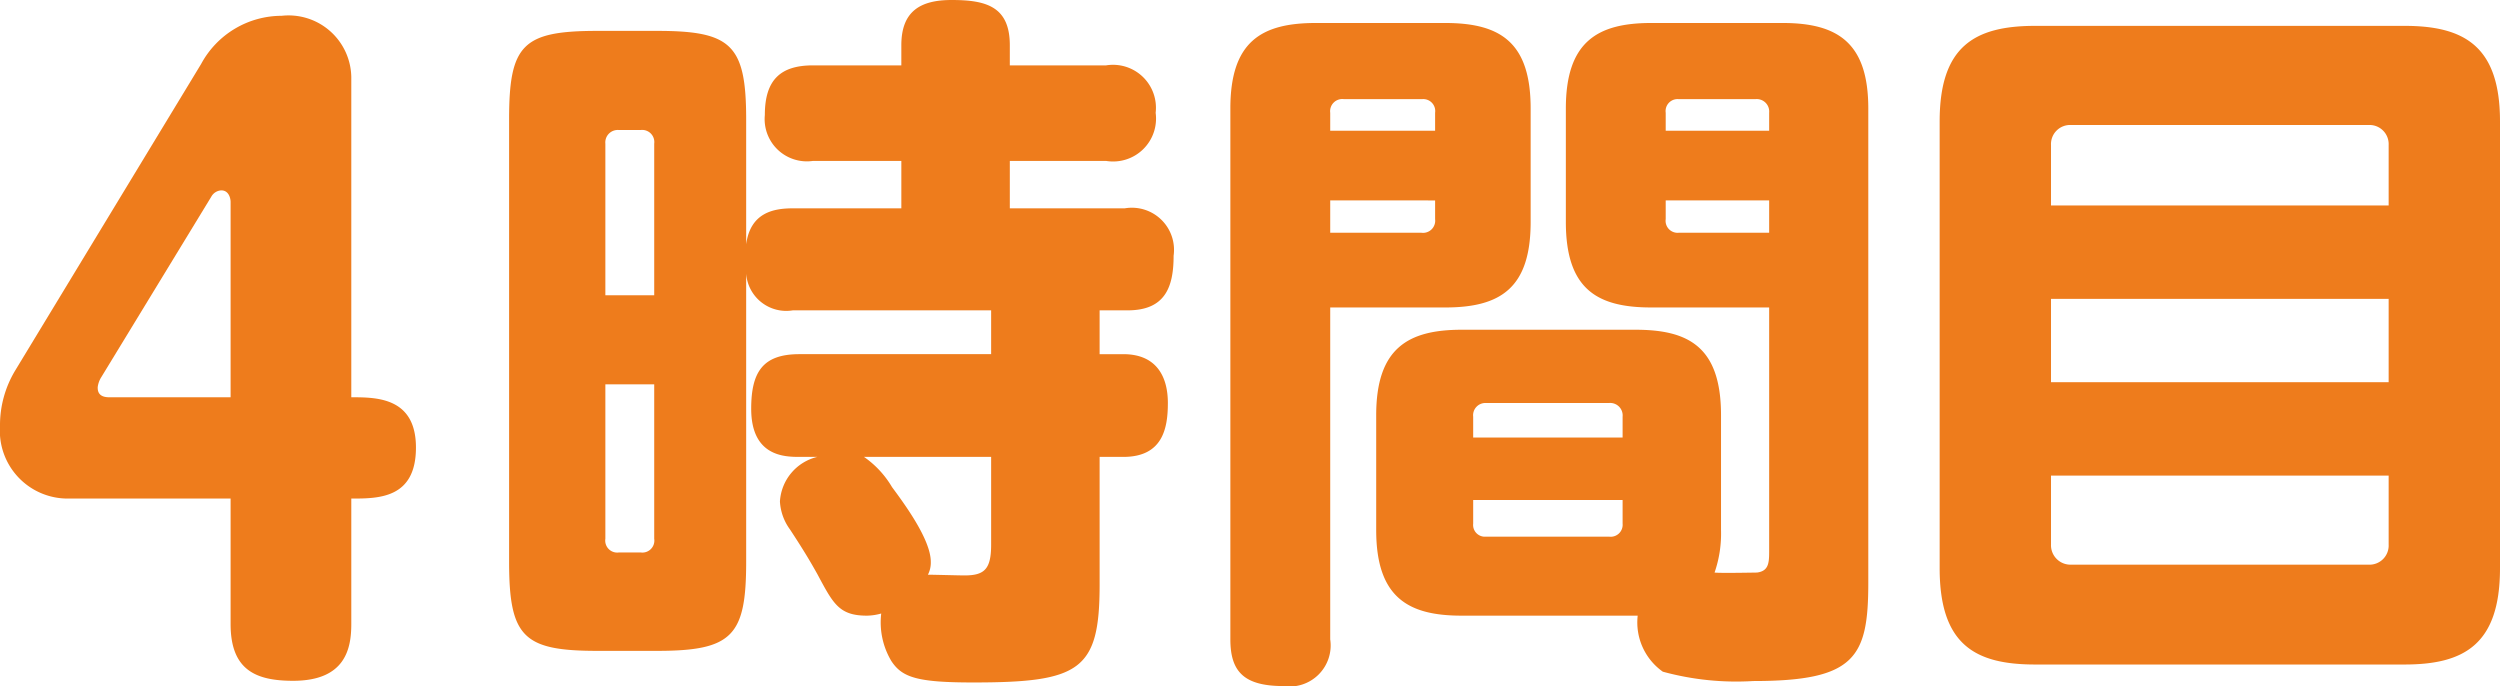
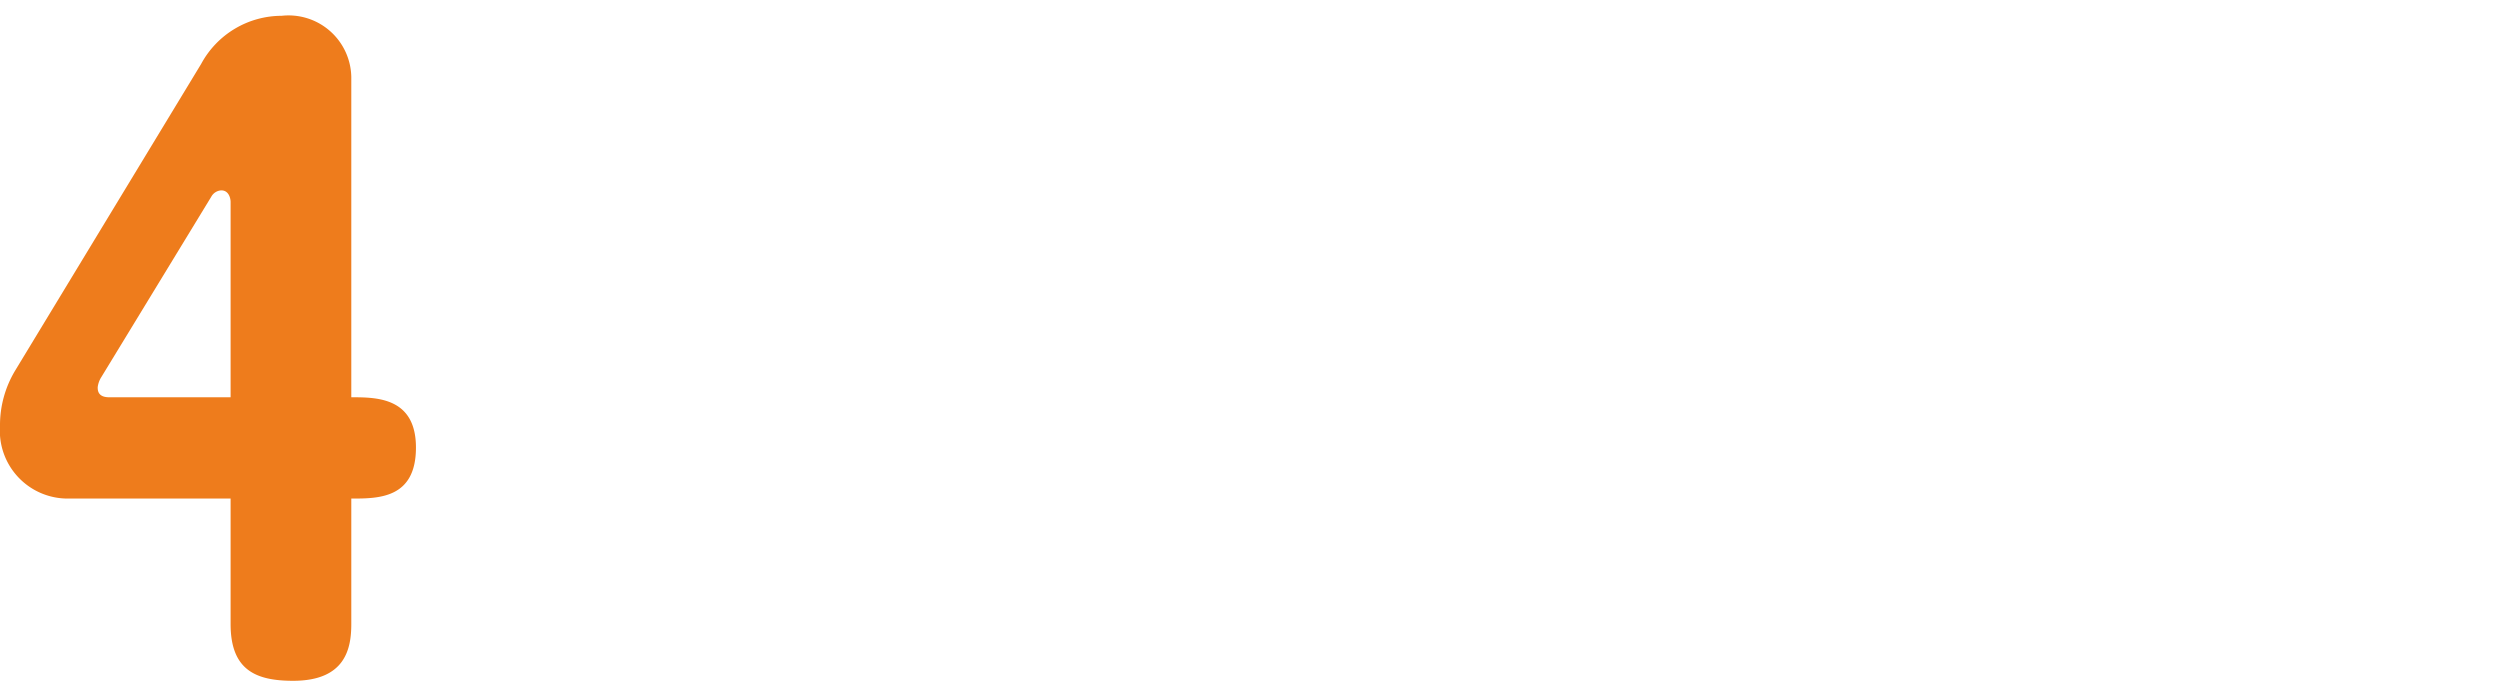
<svg xmlns="http://www.w3.org/2000/svg" width="104.4" height="28.65" viewBox="0 0 104.4 28.65">
  <g id="グループ_143" data-name="グループ 143" transform="translate(17.7 4.77)">
    <path id="パス_453" data-name="パス 453" d="M-29.07-4.95V.29c0,1.92,1.05,2.37,2.61,2.37,2.19,0,2.43-1.35,2.43-2.37V-4.95c1.14,0,2.7,0,2.7-2.13,0-2.1-1.65-2.1-2.7-2.1V-22.56a2.619,2.619,0,0,0-2.91-2.55A3.824,3.824,0,0,0-30.3-23.1l-7.77,12.81a4.428,4.428,0,0,0-.63,2.31,2.832,2.832,0,0,0,2.82,3.03Zm-5.07-4.23c-.48,0-.48-.3-.48-.42a1.008,1.008,0,0,1,.15-.42l4.59-7.53a.508.508,0,0,1,.42-.27c.33,0,.39.36.39.48v8.16Z" transform="translate(21 21)" fill="#ee7c1c" />
-     <path id="パス_1111" data-name="パス 1111" d="M-29.59-17.07c-.81,0-1.77.18-1.95,1.5v-5.22c0-3.12-.63-3.69-3.72-3.69h-2.49c-3.12,0-3.69.57-3.69,3.69V-2.31c0,3.15.6,3.72,3.69,3.72h2.49c3.15,0,3.72-.63,3.72-3.72V-14.34a1.678,1.678,0,0,0,1.95,1.53h8.28v1.83h-8.01c-1.53,0-2.01.75-2.01,2.28,0,1.98,1.38,2.01,2.01,2.01h.75a2.04,2.04,0,0,0-1.56,1.86,2.174,2.174,0,0,0,.42,1.17c.63.96.87,1.38,1.14,1.86.66,1.23.9,1.74,2.07,1.74a2.3,2.3,0,0,0,.6-.09,3.145,3.145,0,0,0,.42,1.98c.45.69,1.08.9,3.42.9,4.47,0,5.28-.51,5.28-4.08V-6.69h.99c1.65,0,1.86-1.2,1.86-2.25,0-1.11-.48-2.04-1.86-2.04h-.99v-1.83h1.17c1.56,0,1.92-.96,1.92-2.28a1.76,1.76,0,0,0-2.04-1.98h-4.8v-1.98h4.02a1.793,1.793,0,0,0,2.07-2.01,1.793,1.793,0,0,0-2.07-1.98h-4.02v-.84c0-1.62-.99-1.89-2.43-1.89-1.32,0-2.1.48-2.1,1.89v.84h-3.69c-1.32,0-2.01.57-2.01,2.07a1.764,1.764,0,0,0,2.01,1.92h3.69v1.98Zm-7.83,3.63v-6.33a.52.52,0,0,1,.57-.57h.9a.507.507,0,0,1,.57.57v6.33Zm2.04,10.17a.5.5,0,0,1-.57.57h-.9a.5.5,0,0,1-.57-.57V-9.72h2.04Zm14.07-3.42v3.66c0,1.02-.27,1.29-1.11,1.29-.24,0-1.26-.03-1.53-.03a1.1,1.1,0,0,0,.12-.54c0-.93-1.11-2.43-1.62-3.12a4.017,4.017,0,0,0-1.17-1.26Zm27,6.63A2.517,2.517,0,0,0,6.74,2.28a11.635,11.635,0,0,0,3.78.39c4.26,0,4.8-.99,4.8-4.11v-19.8c0-2.7-1.23-3.57-3.57-3.57H6.26c-2.25,0-3.57.78-3.57,3.57v4.74c0,2.82,1.32,3.57,3.57,3.57h4.92v10.2c0,.48-.03.81-.51.87-.06,0-1.56.03-1.77,0a4.972,4.972,0,0,0,.27-1.77v-4.8C9.17-11.28,7.82-12,5.6-12H-1.66c-2.25,0-3.57.78-3.57,3.57v4.8c0,2.85,1.38,3.57,3.57,3.57Zm1.17-21a.5.5,0,0,1,.54-.57h3.21a.521.521,0,0,1,.57.57v.75H6.86Zm4.32,5.01H7.4a.5.5,0,0,1-.54-.57v-.78h4.32ZM-1.18-8.37a.512.512,0,0,1,.54-.57H4.49a.521.521,0,0,1,.57.57v.87H-1.18ZM5.06-4.89v.99a.5.5,0,0,1-.57.54H-.64a.49.49,0,0,1-.54-.54v-.99ZM-7.15-12.93h4.8c2.31,0,3.57-.81,3.57-3.57v-4.74c0-2.76-1.26-3.57-3.57-3.57h-5.4c-2.28,0-3.57.78-3.57,3.57V.93c0,1.35.57,1.95,2.22,1.95A1.715,1.715,0,0,0-7.15.93Zm0-7.38v-.75a.508.508,0,0,1,.57-.57h3.27a.5.5,0,0,1,.54.57v.75Zm4.38,2.91v.78a.508.508,0,0,1-.57.57H-7.15V-17.4ZM41.7-20.7c0-3.15-1.5-3.99-3.99-3.99H22.29c-2.55,0-3.99.87-3.99,3.99V-2.04c0,3.21,1.5,4.02,3.99,4.02H37.71c2.46,0,3.99-.81,3.99-4.02Zm-4.65,7.41v3.48H22.95v-3.48Zm-14.1-6.42a.8.8,0,0,1,.84-.84H36.21a.8.8,0,0,1,.84.84v2.52H22.95Zm14.1,13.8v2.88a.8.8,0,0,1-.84.84H23.79a.812.812,0,0,1-.84-.84V-5.91Z" transform="translate(45 21)" fill="#ee7c1c" />
  </g>
</svg>